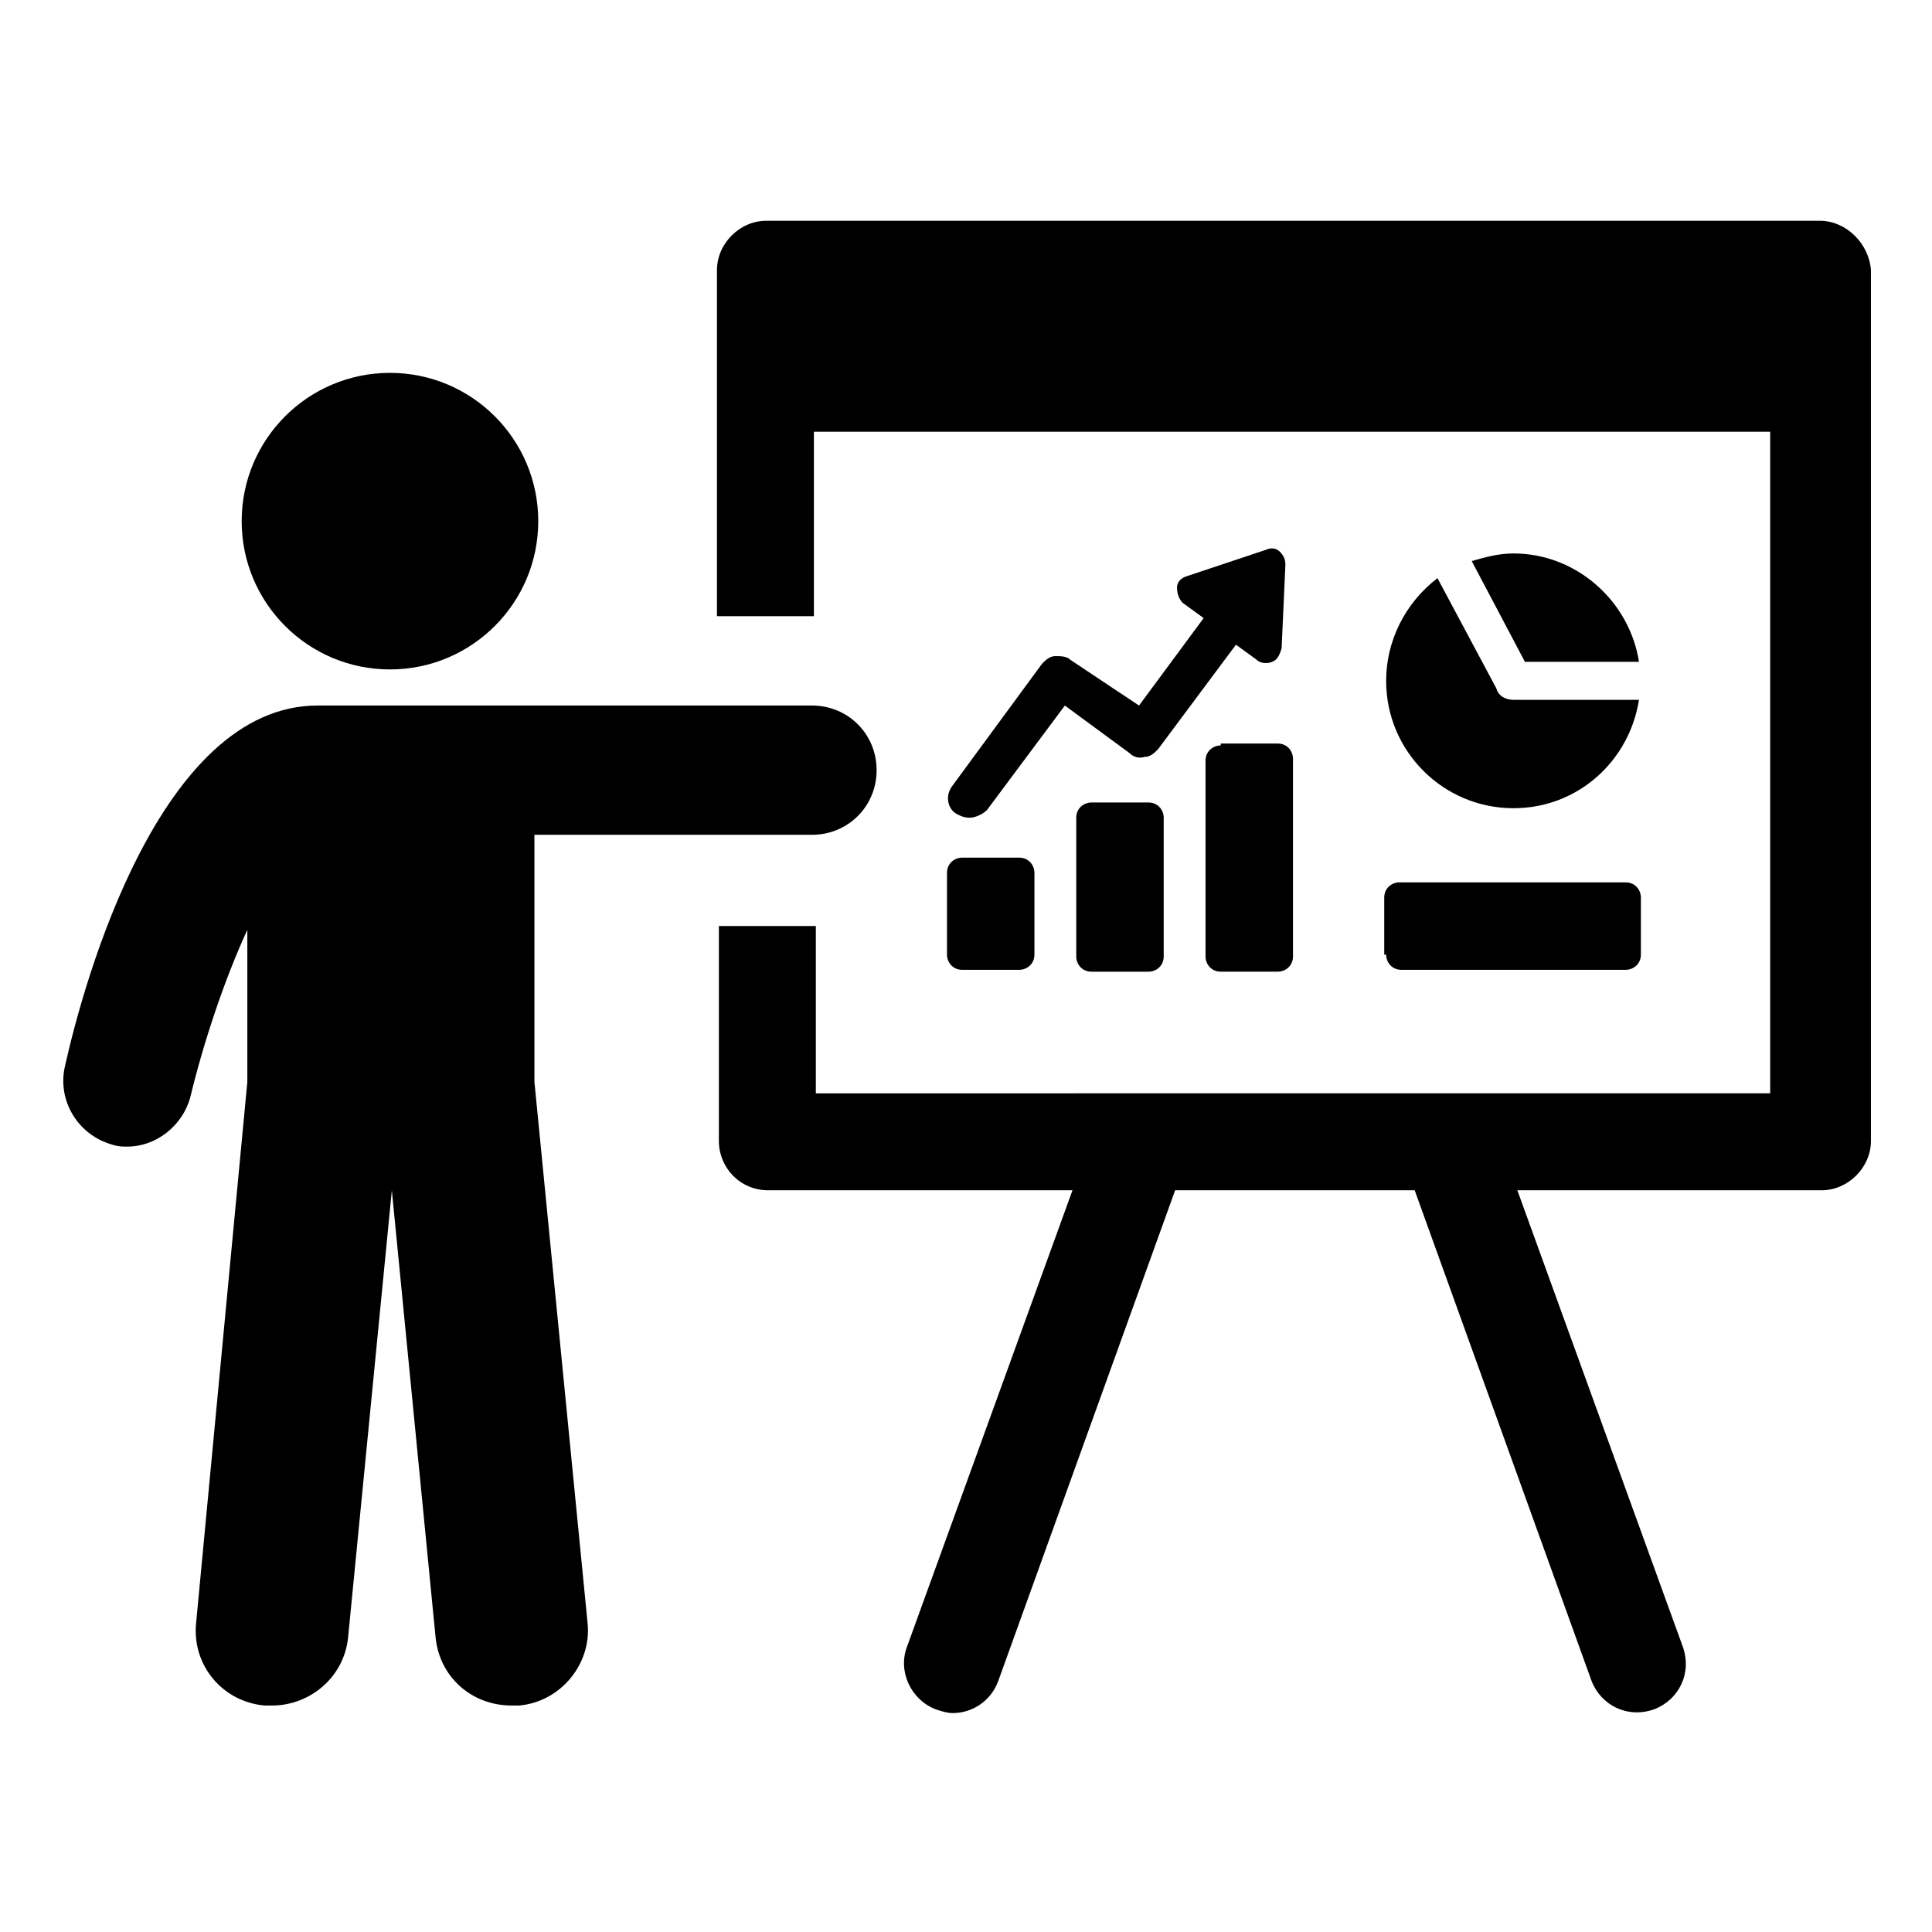
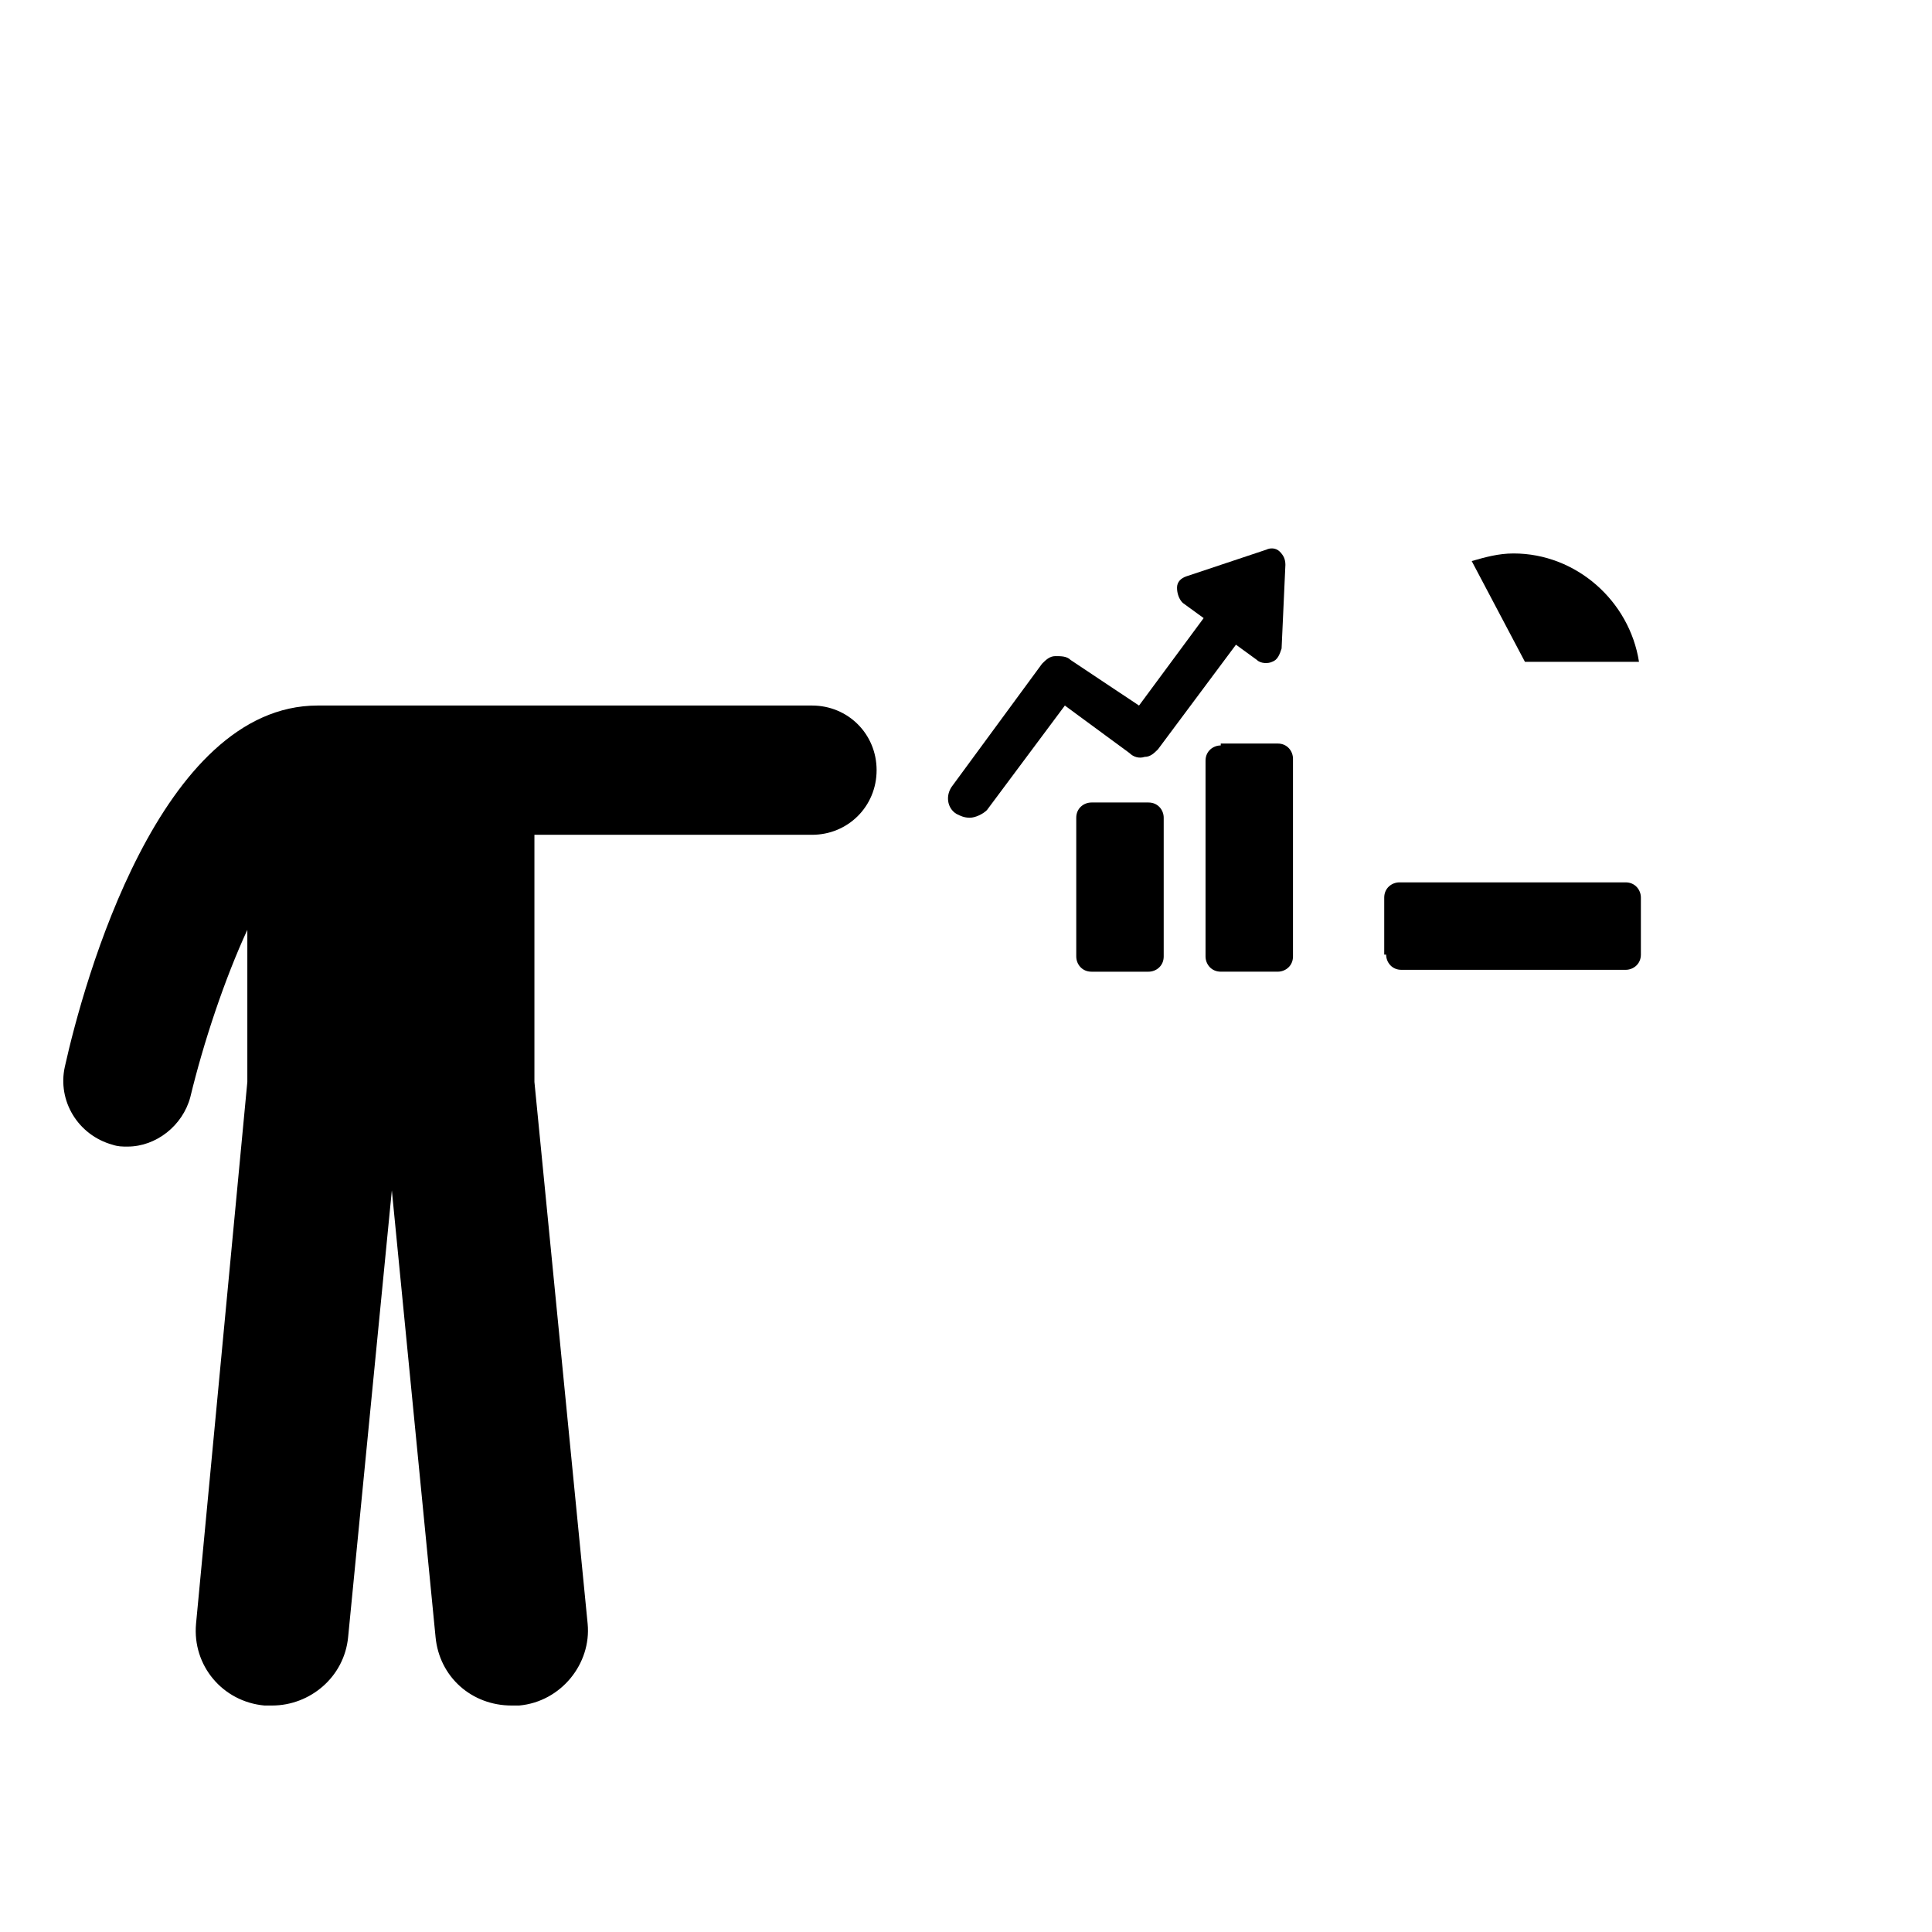
<svg xmlns="http://www.w3.org/2000/svg" fill="#000000" width="800px" height="800px" version="1.1" viewBox="144 144 512 512">
  <g>
-     <path d="m626.21 202.5h-279.11c-7.055 0-13.098 6.047-13.098 13.098v91.691h25.695v-48.871h253.42v175.32l-252.91 0.008v-44.336h-25.695v56.93c0 7.055 5.543 13.098 13.098 13.098h80.609l-43.832 120.91c-2.519 6.551 1.008 14.105 7.559 16.625 1.512 0.504 3.023 1.008 4.535 1.008 5.039 0 10.078-3.023 12.09-8.566l46.855-129.98h63.48l46.855 129.98c2.519 6.551 9.574 10.078 16.625 7.559 6.551-2.519 10.078-9.574 7.559-16.625l-43.832-120.91h80.609c7.055 0 13.098-6.047 13.098-13.098v-230.74c-0.504-7.055-6.551-13.102-13.602-13.102z" />
    <path d="m284.62 365.23h74.562c9.574 0 17.129-7.559 17.129-17.129 0-9.574-7.559-17.129-17.129-17.129h-130.99c-41.816 0-61.969 73.051-67.008 95.723-2.016 9.07 3.527 18.137 12.594 20.656 1.512 0.504 2.519 0.504 4.031 0.504 7.559 0 14.609-5.543 16.625-13.098 3.527-14.609 9.07-31.234 15.113-44.336v40.305l-13.594 143.59c-1.008 11.082 7.055 20.656 18.137 21.664h2.016c10.078 0 19.145-7.559 20.152-18.137l11.586-118.39 11.586 118.39c1.008 10.578 9.574 18.137 20.152 18.137h2.016c11.082-1.008 19.145-11.082 18.137-21.664l-14.105-143.59v-65.496z" />
-     <path d="m286.64 282.11c0 21.703-17.594 39.297-39.297 39.297s-39.297-17.594-39.297-39.297 17.594-39.297 39.297-39.297 39.297 17.594 39.297 39.297" />
    <path d="m578.35 319.39c-2.519-16.121-16.625-28.719-33.25-28.719-4.031 0-7.559 1.008-11.082 2.016l14.105 26.703z" />
-     <path d="m511.34 324.43c0 18.641 15.113 33.754 33.754 33.754 17.129 0 30.73-12.594 33.25-28.719h-33.25c-2.016 0-4.031-1.008-4.535-3.023l-15.617-29.223c-8.562 6.555-13.602 16.633-13.602 27.211z" />
    <path d="m427.71 318.89c-1.008-1.008-2.519-1.008-4.031-1.008s-2.519 1.008-3.527 2.016l-23.68 32.242c-2.016 2.519-1.512 6.047 1.008 7.559 1.008 0.504 2.016 1.008 3.527 1.008 1.512 0 3.527-1.008 4.535-2.016l20.656-27.711 17.129 12.594c1.008 1.008 2.519 1.512 4.031 1.008 1.512 0 2.519-1.008 3.527-2.016l20.656-27.711 5.543 4.031c1.008 1.008 3.023 1.008 4.031 0.504 1.512-0.504 2.016-2.016 2.519-3.527l1.008-22.168c0-1.512-0.504-2.519-1.512-3.527-1.008-1.008-2.519-1.008-3.527-0.504l-21.16 7.055c-1.512 0.504-2.519 1.512-2.519 3.023s0.504 3.023 1.512 4.031l5.543 4.031-17.129 23.176z" />
-     <path d="m394.96 396.98c0 2.016 1.512 4.031 4.031 4.031h15.113c2.016 0 4.031-1.512 4.031-4.031v-21.664c0-2.016-1.512-4.031-4.031-4.031h-15.113c-2.016 0-4.031 1.512-4.031 4.031z" />
    <path d="m433.25 356.67c-2.016 0-4.031 1.512-4.031 4.031v36.777c0 2.016 1.512 4.031 4.031 4.031h15.113c2.016 0 4.031-1.512 4.031-4.031v-36.777c0-2.016-1.512-4.031-4.031-4.031z" />
    <path d="m467.51 341.55c-2.016 0-4.031 1.512-4.031 4.031v51.891c0 2.016 1.512 4.031 4.031 4.031h15.113c2.016 0 4.031-1.512 4.031-4.031v-52.395c0-2.016-1.512-4.031-4.031-4.031l-15.113 0.004z" />
-     <path d="m511.34 396.98c0 2.016 1.512 4.031 4.031 4.031h59.449c2.016 0 4.031-1.512 4.031-4.031v-15.113c0-2.016-1.512-4.031-4.031-4.031h-59.953c-2.016 0-4.031 1.512-4.031 4.031v15.113z" />
+     <path d="m511.34 396.98c0 2.016 1.512 4.031 4.031 4.031h59.449c2.016 0 4.031-1.512 4.031-4.031v-15.113c0-2.016-1.512-4.031-4.031-4.031h-59.953c-2.016 0-4.031 1.512-4.031 4.031v15.113" />
  </g>
</svg>